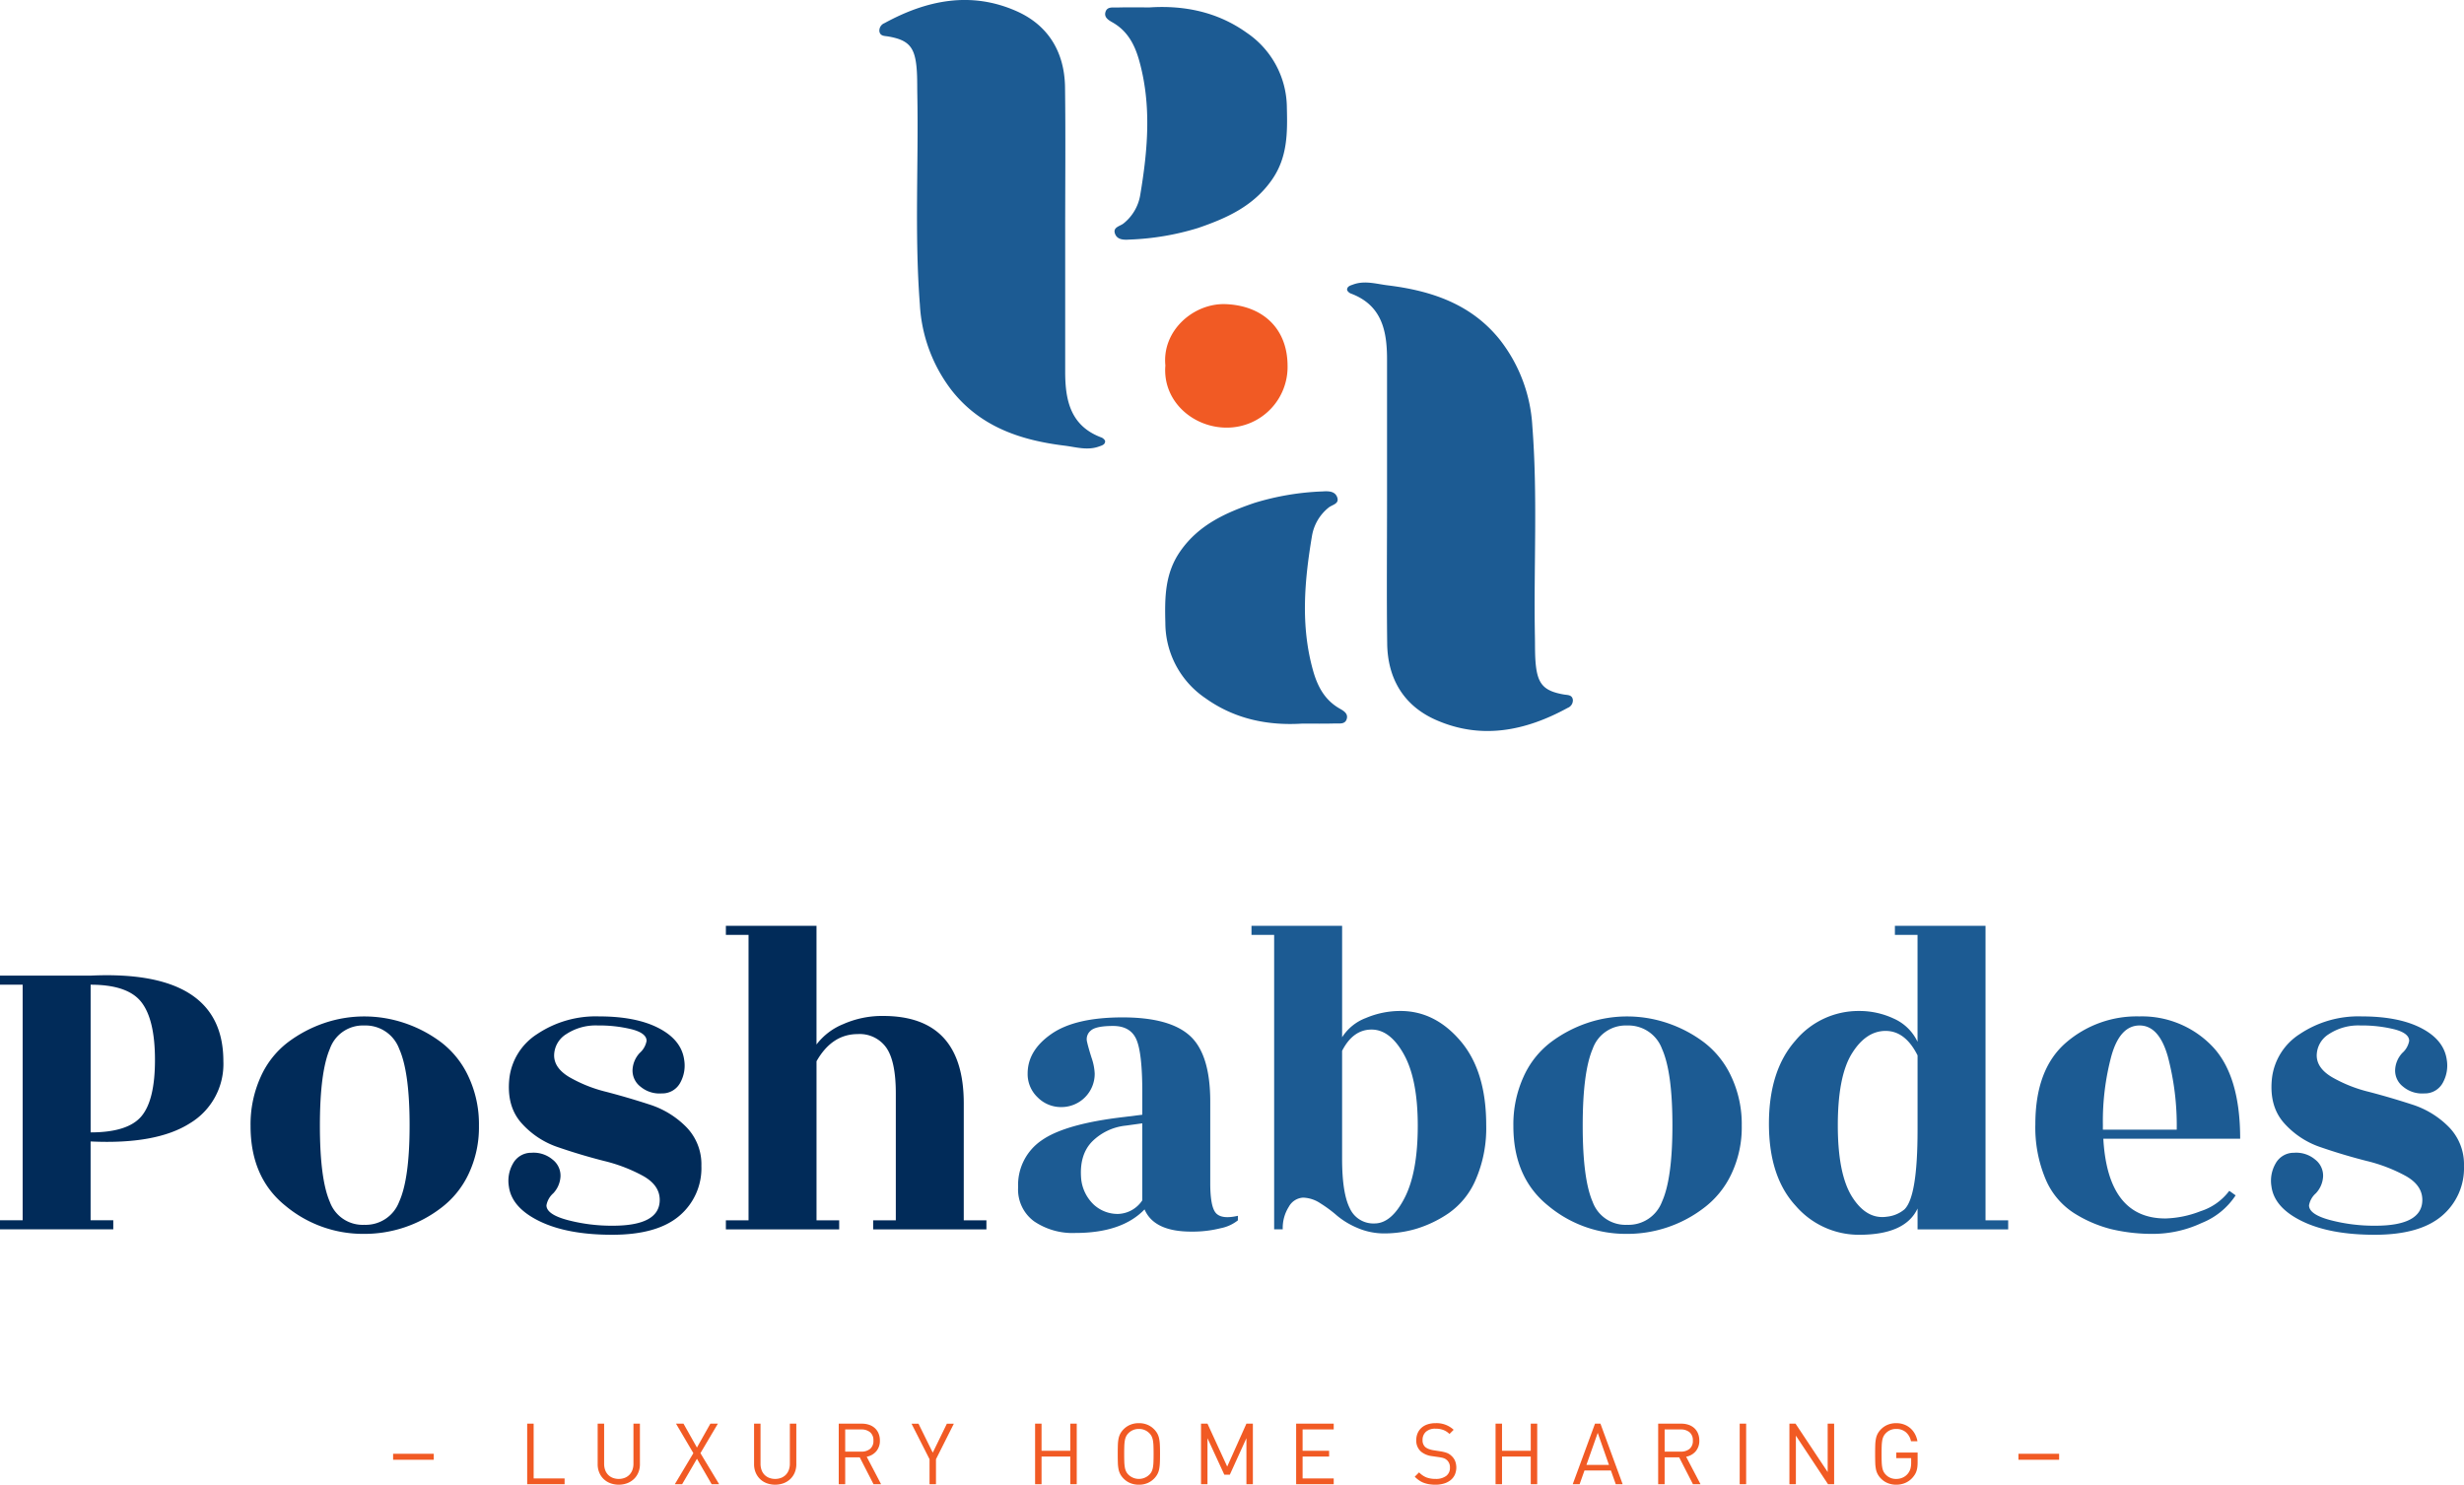
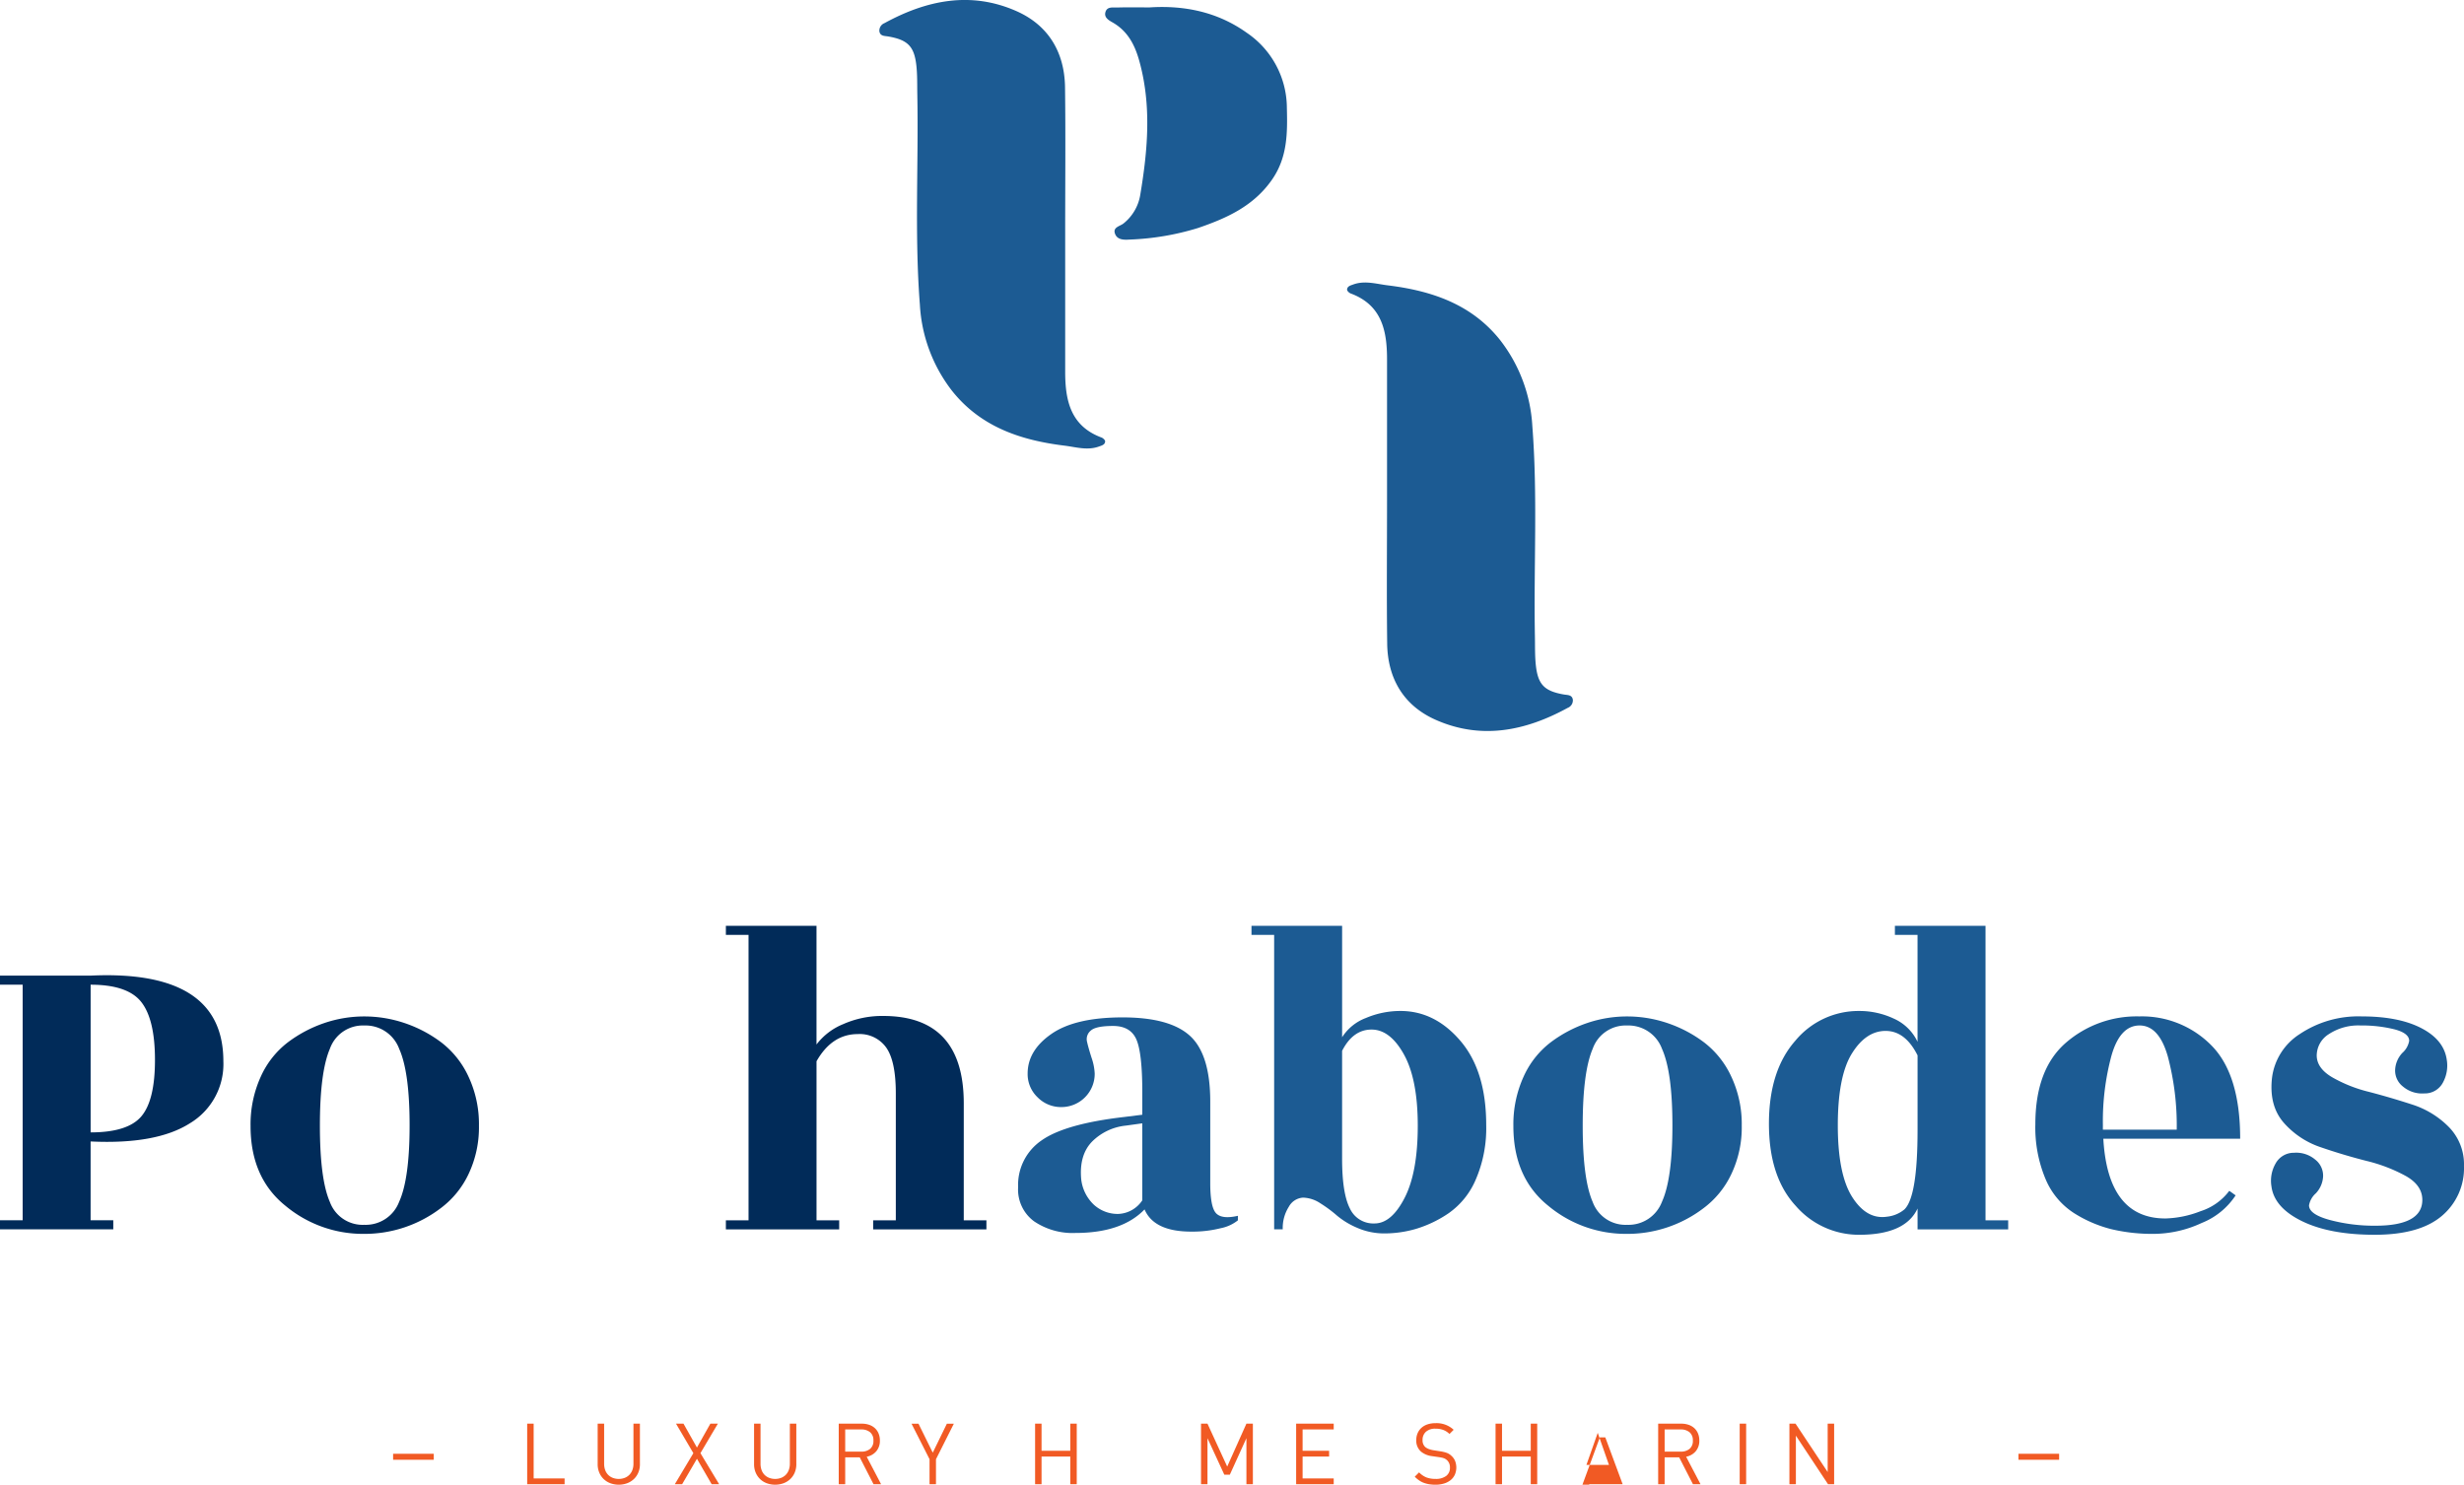
<svg xmlns="http://www.w3.org/2000/svg" width="516.045" height="311.008" viewBox="0 0 516.045 311.008">
  <g id="Group_1214" data-name="Group 1214" transform="translate(-0.419 -198.64)">
    <g id="Group_1047" data-name="Group 1047" transform="translate(184.573 198.64)">
      <g id="Group_1036" data-name="Group 1036" transform="translate(59.86 63.702)">
        <g id="Group_1035" data-name="Group 1035">
          <g id="Group_1034" data-name="Group 1034">
            <g id="Group_1033" data-name="Group 1033">
-               <path id="Path_1228" data-name="Path 1228" d="M472.272,334.66c-.73-7.346,5.969-13.132,12.7-12.843,7.736.332,12.816,5.116,12.889,12.766a12.715,12.715,0,0,1-12.562,13.1C478.135,347.781,471.638,342.161,472.272,334.66Z" transform="translate(-472.217 -321.807)" fill="#f15a24" />
-             </g>
+               </g>
          </g>
        </g>
      </g>
      <g id="Group_1041" data-name="Group 1041" transform="translate(59.869 59.177)">
        <g id="Group_1038" data-name="Group 1038" transform="translate(38.102)">
          <g id="Group_1037" data-name="Group 1037">
            <path id="Path_1229" data-name="Path 1229" d="M554.272,358.622q0-14.742,0-29.482c0-6-1.106-11.37-7.613-13.785-.321-.119-.763-.537-.753-.8.024-.72.716-.873,1.282-1.08,2.425-.887,4.859-.113,7.222.177,9.173,1.124,17.613,3.935,23.624,11.567a32.3,32.3,0,0,1,6.672,17.96c1.137,14.667.262,29.361.537,44.041.038,2.025-.022,4.064.2,6.07.448,4.024,1.823,5.365,5.863,6.071.777.135,1.737.032,1.885,1.12a1.693,1.693,0,0,1-1.085,1.683c-8.845,4.841-18.1,6.721-27.625,2.511-6.7-2.958-10.078-8.631-10.175-15.961C554.174,378.683,554.273,368.652,554.272,358.622Z" transform="translate(-545.905 -313.058)" fill="#1c5b93" />
          </g>
        </g>
        <g id="Group_1040" data-name="Group 1040" transform="translate(0 43.734)">
          <g id="Group_1039" data-name="Group 1039">
-             <path id="Path_1230" data-name="Path 1230" d="M501.036,446.279c-7.334.474-14.281-.966-20.368-5.32a19.078,19.078,0,0,1-8.391-15.708c-.133-5.273-.149-10.4,3.151-15.109,3.87-5.526,9.484-8.023,15.446-10.068a55.328,55.328,0,0,1,14.318-2.426c1.195-.081,2.655-.105,3.1,1.3.422,1.32-1.089,1.489-1.806,2.074a9.633,9.633,0,0,0-3.492,5.9c-1.583,9.414-2.427,18.846.218,28.251.938,3.334,2.445,6.183,5.576,7.964.772.44,1.746.992,1.508,2.053-.3,1.335-1.585,1.036-2.528,1.065C505.548,446.325,503.321,446.279,501.036,446.279Z" transform="translate(-472.235 -397.617)" fill="#1c5b93" />
-           </g>
+             </g>
        </g>
      </g>
      <g id="Group_1046" data-name="Group 1046">
        <g id="Group_1043" data-name="Group 1043">
          <g id="Group_1042" data-name="Group 1042">
            <path id="Path_1231" data-name="Path 1231" d="M395.411,247.024q0,14.741,0,29.482c0,6,1.106,11.37,7.613,13.785.321.119.763.537.754.8-.024.721-.716.873-1.282,1.08-2.425.888-4.859.113-7.222-.177-9.173-1.124-17.612-3.935-23.624-11.568a32.3,32.3,0,0,1-6.672-17.959c-1.137-14.668-.262-29.362-.537-44.041-.038-2.025.022-4.065-.2-6.071-.448-4.024-1.823-5.365-5.863-6.071-.777-.136-1.737-.032-1.885-1.12a1.693,1.693,0,0,1,1.086-1.683c8.845-4.841,18.1-6.721,27.625-2.511,6.7,2.958,10.078,8.631,10.175,15.961C395.51,226.963,395.41,236.994,395.411,247.024Z" transform="translate(-356.479 -198.64)" fill="#1c5b93" />
          </g>
        </g>
        <g id="Group_1045" data-name="Group 1045" transform="translate(47.3 1.466)">
          <g id="Group_1044" data-name="Group 1044">
            <path id="Path_1232" data-name="Path 1232" d="M457.234,201.56c7.334-.473,14.282.967,20.368,5.32a19.08,19.08,0,0,1,8.392,15.709c.133,5.273.15,10.4-3.151,15.108-3.87,5.526-9.484,8.024-15.446,10.068a55.33,55.33,0,0,1-14.317,2.426c-1.2.081-2.655.1-3.105-1.3-.421-1.321,1.089-1.489,1.806-2.074a9.633,9.633,0,0,0,3.492-5.9c1.583-9.414,2.427-18.846-.218-28.251-.938-3.334-2.445-6.183-5.576-7.965-.772-.439-1.746-.991-1.508-2.053.3-1.336,1.585-1.036,2.528-1.065C452.722,201.514,454.949,201.56,457.234,201.56Z" transform="translate(-447.934 -201.474)" fill="#1c5b93" />
          </g>
        </g>
      </g>
    </g>
    <g id="Group_1068" data-name="Group 1068" transform="translate(0.419 392.576)">
      <g id="Group_1049" data-name="Group 1049" transform="translate(0 10.354)">
        <g id="Group_1048" data-name="Group 1048">
          <path id="Path_1233" data-name="Path 1233" d="M24.143,644.962v1.9H.419v-1.9H5.164V595.616H.419v-1.9H19.3q27.9-1.327,27.9,17.935a14.465,14.465,0,0,1-7.022,13q-7.024,4.46-20.783,3.8v16.512ZM19.4,595.616v30.936q7.78,0,10.628-3.369t2.847-11.815q0-8.445-2.847-12.1T19.4,595.616Z" transform="translate(-0.419 -593.633)" fill="#012b59" />
        </g>
      </g>
      <g id="Group_1051" data-name="Group 1051" transform="translate(52.477 18.98)">
        <g id="Group_1050" data-name="Group 1050">
          <path id="Path_1234" data-name="Path 1234" d="M125.513,655.862a25.371,25.371,0,0,1-16.323-5.884q-7.308-5.883-7.307-16.7a24.093,24.093,0,0,1,2.135-10.343,18.686,18.686,0,0,1,5.694-7.212,27.32,27.32,0,0,1,7.64-4.033,25.973,25.973,0,0,1,8.351-1.376,26.406,26.406,0,0,1,8.4,1.376,27.145,27.145,0,0,1,7.686,4.033,19.089,19.089,0,0,1,5.742,7.212,23.426,23.426,0,0,1,2.182,10.248,22.82,22.82,0,0,1-2.182,10.155,19.043,19.043,0,0,1-5.789,7.117A26.377,26.377,0,0,1,125.513,655.862Zm-7.023-6.69a7.316,7.316,0,0,0,7.212,4.792,7.493,7.493,0,0,0,7.306-4.84q2.182-4.839,2.183-15.989T133.009,617.1a7.494,7.494,0,0,0-7.306-4.887,7.318,7.318,0,0,0-7.212,4.887q-2.088,4.889-2.088,16.085T118.49,649.171Z" transform="translate(-101.883 -610.311)" fill="#012b59" />
        </g>
      </g>
      <g id="Group_1053" data-name="Group 1053" transform="translate(106.479 18.98)">
        <g id="Group_1052" data-name="Group 1052">
-           <path id="Path_1235" data-name="Path 1235" d="M228.115,654.153q9.868,0,9.869-5.409,0-3.036-3.416-4.982a33.334,33.334,0,0,0-8.256-3.179q-4.839-1.232-9.537-2.847a17.855,17.855,0,0,1-7.782-5.124q-3.085-3.51-2.515-9.205a12.75,12.75,0,0,1,5.836-9.4,22.053,22.053,0,0,1,13-3.7q7.734,0,12.479,2.468t5.314,6.643a7.414,7.414,0,0,1-.806,4.745,4.271,4.271,0,0,1-3.891,2.277,6.213,6.213,0,0,1-4.46-1.423,4.243,4.243,0,0,1-1.66-3.511,5.55,5.55,0,0,1,1.518-3.558,4.388,4.388,0,0,0,1.423-2.515q0-1.612-3.084-2.419a28.3,28.3,0,0,0-7.117-.807,11.213,11.213,0,0,0-6.6,1.8,5.32,5.32,0,0,0-2.562,4.461q0,2.658,3.179,4.555a29.578,29.578,0,0,0,7.734,3.084q4.556,1.189,9.063,2.657a18.822,18.822,0,0,1,7.687,4.7,11.15,11.15,0,0,1,3.179,8.16,13.054,13.054,0,0,1-4.65,10.487q-4.651,3.938-14.044,3.938T212.79,653.2q-5.836-2.846-6.405-7.307a7.223,7.223,0,0,1,.854-4.745,4.345,4.345,0,0,1,3.891-2.277,6.159,6.159,0,0,1,4.413,1.424,4.25,4.25,0,0,1,1.66,3.511,5.56,5.56,0,0,1-1.518,3.558,4.39,4.39,0,0,0-1.424,2.515q0,1.9,4.413,3.084A36.181,36.181,0,0,0,228.115,654.153Z" transform="translate(-206.294 -610.311)" fill="#012b59" />
-         </g>
+           </g>
      </g>
      <g id="Group_1055" data-name="Group 1055" transform="translate(152.023)">
        <g id="Group_1054" data-name="Group 1054">
          <path id="Path_1236" data-name="Path 1236" d="M344.175,635.3h4.745v1.9H325.2v-1.9h4.745V608.726q0-6.736-1.993-9.584a6.816,6.816,0,0,0-5.979-2.848q-5.408,0-8.635,5.694V635.3h4.745v1.9H294.354v-1.9H299.1V575.512h-4.745v-1.9h18.98v24.863a13.288,13.288,0,0,1,5.6-4.27,20.112,20.112,0,0,1,8.351-1.709q16.89,0,16.891,18.316Z" transform="translate(-294.354 -573.614)" fill="#012b59" />
        </g>
      </g>
      <g id="Group_1057" data-name="Group 1057" transform="translate(213.231 19.169)">
        <g id="Group_1056" data-name="Group 1056">
          <path id="Path_1237" data-name="Path 1237" d="M455.118,654.853a24,24,0,0,1-6.169.712q-7.782,0-9.775-4.65-4.746,4.935-14.519,4.935a14.359,14.359,0,0,1-8.588-2.42,8.252,8.252,0,0,1-3.369-7.165,11.3,11.3,0,0,1,4.935-9.822q4.932-3.463,17.271-4.887l3.8-.474v-4.65q0-8.257-1.234-11.1t-4.888-2.846q-3.654,0-4.7,1a2.3,2.3,0,0,0-.759,2.278q.285,1.282.949,3.369a11.733,11.733,0,0,1,.664,3.322,6.967,6.967,0,0,1-6.975,7.023,6.87,6.87,0,0,1-4.982-2.041,6.7,6.7,0,0,1-2.088-4.982q0-4.839,4.982-8.3t14.9-3.464q9.915,0,14.14,3.89t4.223,13.761v17.082q0,5.03,1.234,6.311t4.555.522v.948A8.321,8.321,0,0,1,455.118,654.853Zm-26.572-4.935a7.392,7.392,0,0,0,5.077,1.945,6.317,6.317,0,0,0,5.077-2.847V632.885l-3.416.474a11.694,11.694,0,0,0-7.07,3.322q-2.7,2.752-2.325,7.687A8.629,8.629,0,0,0,428.547,649.918Z" transform="translate(-412.699 -610.678)" fill="#1c5b93" />
        </g>
      </g>
      <g id="Group_1059" data-name="Group 1059" transform="translate(262.102)">
        <g id="Group_1058" data-name="Group 1058">
          <path id="Path_1238" data-name="Path 1238" d="M548.472,633.827a24.8,24.8,0,0,1-6.833,3.273,23.649,23.649,0,0,1-6.5.95,14.155,14.155,0,0,1-5.836-1.186,16.674,16.674,0,0,1-4.223-2.562,26.74,26.74,0,0,0-3.464-2.563,6.851,6.851,0,0,0-3.606-1.186,3.628,3.628,0,0,0-2.989,1.9,8.3,8.3,0,0,0-1.281,4.745h-1.8V575.512h-4.745v-1.9h18.98v23.345a10.133,10.133,0,0,1,4.982-4.033,18.392,18.392,0,0,1,7.26-1.471q7.211,0,12.574,6.31t5.362,17.6a27.106,27.106,0,0,1-2.182,11.388A16.413,16.413,0,0,1,548.472,633.827Zm-22.3-11.436q0,7.213,1.613,10.392a5.408,5.408,0,0,0,5.172,3.178q3.559,0,6.31-5.361t2.752-15.088q0-9.727-2.894-14.946t-6.785-5.219q-3.892,0-6.168,4.46Z" transform="translate(-507.192 -573.614)" fill="#1c5b93" />
        </g>
      </g>
      <g id="Group_1061" data-name="Group 1061" transform="translate(316.953 18.98)">
        <g id="Group_1060" data-name="Group 1060">
          <path id="Path_1239" data-name="Path 1239" d="M636.875,655.862a25.371,25.371,0,0,1-16.323-5.884q-7.308-5.883-7.307-16.7a24.093,24.093,0,0,1,2.135-10.343,18.684,18.684,0,0,1,5.694-7.212,27.312,27.312,0,0,1,7.639-4.033,25.974,25.974,0,0,1,8.351-1.376,26.407,26.407,0,0,1,8.4,1.376,27.156,27.156,0,0,1,7.687,4.033,19.093,19.093,0,0,1,5.741,7.212,23.426,23.426,0,0,1,2.182,10.248,22.82,22.82,0,0,1-2.182,10.155,19.039,19.039,0,0,1-5.789,7.117A26.376,26.376,0,0,1,636.875,655.862Zm-7.023-6.69a7.316,7.316,0,0,0,7.212,4.792,7.493,7.493,0,0,0,7.306-4.84q2.182-4.839,2.183-15.989T644.371,617.1a7.494,7.494,0,0,0-7.306-4.887,7.319,7.319,0,0,0-7.212,4.887q-2.088,4.889-2.088,16.085T629.852,649.171Z" transform="translate(-613.245 -610.311)" fill="#1c5b93" />
        </g>
      </g>
      <g id="Group_1063" data-name="Group 1063" transform="translate(370.475)">
        <g id="Group_1062" data-name="Group 1062">
          <path id="Path_1240" data-name="Path 1240" d="M735.614,638.334a17.485,17.485,0,0,1-13.286-6.073q-5.6-6.072-5.6-17.177t5.5-17.366a17.169,17.169,0,0,1,13.381-6.263,16.894,16.894,0,0,1,7.307,1.614,9.944,9.944,0,0,1,4.935,4.839v-22.4H743.11v-1.9h18.98V635.3h4.745v1.9h-18.98V632.83Q745.293,638.334,735.614,638.334Zm12.242-21.921V600.755q-2.563-5.125-6.69-5.125t-7.07,4.745q-2.943,4.746-2.942,15.042t3.037,15.041q3.036,4.746,7.307,4.08a6.783,6.783,0,0,0,3.606-1.518Q747.854,630.364,747.855,616.413Z" transform="translate(-716.729 -573.614)" fill="#1c5b93" />
        </g>
      </g>
      <g id="Group_1065" data-name="Group 1065" transform="translate(426.274 18.98)">
        <g id="Group_1064" data-name="Group 1064">
          <path id="Path_1241" data-name="Path 1241" d="M867.51,635.933H838.851q.947,16.7,13,16.7a21.634,21.634,0,0,0,7.354-1.518,12.1,12.1,0,0,0,6.026-4.271l1.328.949a15.217,15.217,0,0,1-7.117,5.789,24.111,24.111,0,0,1-10.012,2.278,37.049,37.049,0,0,1-8.968-1,27,27,0,0,1-7.782-3.369,15.672,15.672,0,0,1-5.931-7.117,27.869,27.869,0,0,1-2.135-11.483q0-11.48,6.358-17.034a22.635,22.635,0,0,1,15.421-5.551,20.389,20.389,0,0,1,15.088,6.073Q867.51,622.459,867.51,635.933Zm-28.754-1.9h15.468a56.422,56.422,0,0,0-1.851-15.278q-1.85-6.549-5.931-6.548t-5.884,6.31a52.782,52.782,0,0,0-1.8,14.472Z" transform="translate(-824.617 -610.311)" fill="#1c5b93" />
        </g>
      </g>
      <g id="Group_1067" data-name="Group 1067" transform="translate(475.626 18.98)">
        <g id="Group_1066" data-name="Group 1066">
          <path id="Path_1242" data-name="Path 1242" d="M941.859,654.153q9.868,0,9.869-5.409,0-3.036-3.417-4.982a33.333,33.333,0,0,0-8.255-3.179q-4.84-1.232-9.538-2.847a17.85,17.85,0,0,1-7.781-5.124q-3.085-3.51-2.515-9.205a12.748,12.748,0,0,1,5.836-9.4,22.052,22.052,0,0,1,13-3.7q7.733,0,12.479,2.468t5.314,6.643a7.419,7.419,0,0,1-.806,4.745,4.271,4.271,0,0,1-3.891,2.277,6.212,6.212,0,0,1-4.46-1.423,4.242,4.242,0,0,1-1.661-3.511,5.55,5.55,0,0,1,1.518-3.558,4.39,4.39,0,0,0,1.424-2.515q0-1.612-3.084-2.419a28.3,28.3,0,0,0-7.118-.807,11.215,11.215,0,0,0-6.6,1.8,5.32,5.32,0,0,0-2.562,4.461q0,2.658,3.179,4.555a29.578,29.578,0,0,0,7.734,3.084q4.555,1.189,9.063,2.657a18.82,18.82,0,0,1,7.686,4.7,11.15,11.15,0,0,1,3.179,8.16,13.053,13.053,0,0,1-4.65,10.487q-4.651,3.938-14.045,3.938T926.533,653.2q-5.836-2.846-6.405-7.307a7.225,7.225,0,0,1,.854-4.745,4.346,4.346,0,0,1,3.891-2.277,6.16,6.16,0,0,1,4.413,1.424,4.252,4.252,0,0,1,1.661,3.511,5.557,5.557,0,0,1-1.518,3.558A4.389,4.389,0,0,0,928,649.883q0,1.9,4.413,3.084A36.186,36.186,0,0,0,941.859,654.153Z" transform="translate(-920.038 -610.311)" fill="#1c5b93" />
        </g>
      </g>
    </g>
    <g id="Group_1092" data-name="Group 1092" transform="translate(82.748 496.759)">
      <g id="Group_1086" data-name="Group 1086" transform="translate(28.084 0)">
        <g id="Group_1069" data-name="Group 1069" transform="translate(0 0.106)">
          <path id="Path_1243" data-name="Path 1243" d="M215.255,786.721h6.48v1.21H213.9V775.256h1.353Z" transform="translate(-213.902 -775.256)" fill="#f15a24" />
        </g>
        <g id="Group_1070" data-name="Group 1070" transform="translate(14.759 0.106)">
          <path id="Path_1244" data-name="Path 1244" d="M251.286,783.748a4.472,4.472,0,0,1-.329,1.736,3.962,3.962,0,0,1-.925,1.362,4.193,4.193,0,0,1-1.407.881,5.185,5.185,0,0,1-3.542,0,4.084,4.084,0,0,1-1.4-.881,4.022,4.022,0,0,1-.916-1.362,4.473,4.473,0,0,1-.329-1.736v-8.492h1.353v8.385a3.832,3.832,0,0,0,.214,1.318,2.747,2.747,0,0,0,.614,1,2.814,2.814,0,0,0,.97.641,3.569,3.569,0,0,0,2.528,0,2.819,2.819,0,0,0,.97-.641,2.853,2.853,0,0,0,.623-1,3.7,3.7,0,0,0,.222-1.318v-8.385h1.353Z" transform="translate(-242.438 -775.256)" fill="#f15a24" />
        </g>
        <g id="Group_1071" data-name="Group 1071" transform="translate(30.924 0.106)">
          <path id="Path_1245" data-name="Path 1245" d="M279.051,781.434l3.917,6.5H281.4l-3.08-5.323-3.1,5.323h-1.531l3.881-6.5-3.632-6.177h1.567l2.813,5,2.813-5H282.7Z" transform="translate(-273.693 -775.256)" fill="#f15a24" />
        </g>
        <g id="Group_1072" data-name="Group 1072" transform="translate(47.516 0.106)">
          <path id="Path_1246" data-name="Path 1246" d="M314.621,783.748a4.473,4.473,0,0,1-.33,1.736,3.962,3.962,0,0,1-.925,1.362,4.188,4.188,0,0,1-1.407.881,5.185,5.185,0,0,1-3.542,0,4.081,4.081,0,0,1-1.4-.881,4.014,4.014,0,0,1-.917-1.362,4.472,4.472,0,0,1-.329-1.736v-8.492h1.353v8.385a3.843,3.843,0,0,0,.214,1.318,2.749,2.749,0,0,0,.614,1,2.818,2.818,0,0,0,.97.641,3.571,3.571,0,0,0,2.529,0,2.817,2.817,0,0,0,.97-.641,2.845,2.845,0,0,0,.623-1,3.7,3.7,0,0,0,.222-1.318v-8.385h1.354Z" transform="translate(-305.773 -775.256)" fill="#f15a24" />
        </g>
        <g id="Group_1073" data-name="Group 1073" transform="translate(65.247 0.106)">
          <path id="Path_1247" data-name="Path 1247" d="M344.917,775.256a4.6,4.6,0,0,1,1.513.24,3.4,3.4,0,0,1,1.193.694,3.1,3.1,0,0,1,.774,1.113,3.8,3.8,0,0,1,.276,1.478,3.337,3.337,0,0,1-.765,2.27,3.468,3.468,0,0,1-1.994,1.13l3.009,5.75h-1.585l-2.884-5.625H341.41v5.625h-1.353V775.256Zm-3.507,1.21v4.647h3.383a2.808,2.808,0,0,0,1.825-.569,2.113,2.113,0,0,0,.7-1.745,2.141,2.141,0,0,0-.7-1.754,2.78,2.78,0,0,0-1.825-.579Z" transform="translate(-340.056 -775.256)" fill="#f15a24" />
        </g>
        <g id="Group_1074" data-name="Group 1074" transform="translate(80.486 0.106)">
          <path id="Path_1248" data-name="Path 1248" d="M374.649,782.7v5.234H373.3V782.7l-3.774-7.441h1.46l2.991,6.071,2.955-6.071h1.46Z" transform="translate(-369.522 -775.256)" fill="#f15a24" />
        </g>
        <g id="Group_1075" data-name="Group 1075" transform="translate(106.371 0.106)">
          <path id="Path_1249" data-name="Path 1249" d="M428.293,787.932h-1.352v-5.786h-6.018v5.786H419.57V775.256h1.353v5.679h6.018v-5.679h1.352Z" transform="translate(-419.57 -775.256)" fill="#f15a24" />
        </g>
        <g id="Group_1076" data-name="Group 1076" transform="translate(123.676)">
-           <path id="Path_1250" data-name="Path 1250" d="M457.461,775.051a4.549,4.549,0,0,1,1.78.329,4.25,4.25,0,0,1,1.371.917,4.131,4.131,0,0,1,.7.908,3.754,3.754,0,0,1,.383,1.05,8.642,8.642,0,0,1,.16,1.371q.035.783.035,1.869t-.035,1.869a8.674,8.674,0,0,1-.16,1.372,3.757,3.757,0,0,1-.383,1.05,4.173,4.173,0,0,1-.7.908,4.233,4.233,0,0,1-1.371.917,4.561,4.561,0,0,1-1.78.329,4.63,4.63,0,0,1-1.79-.329,4.216,4.216,0,0,1-1.38-.917,4.169,4.169,0,0,1-.7-.908,3.724,3.724,0,0,1-.383-1.05,8.008,8.008,0,0,1-.151-1.372q-.026-.784-.026-1.869t.026-1.869a7.981,7.981,0,0,1,.151-1.371,3.721,3.721,0,0,1,.383-1.05,4.127,4.127,0,0,1,.7-.908,4.233,4.233,0,0,1,1.38-.917A4.617,4.617,0,0,1,457.461,775.051Zm0,1.21a2.979,2.979,0,0,0-2.19.891,2.5,2.5,0,0,0-.48.659,3.113,3.113,0,0,0-.267.845,8.541,8.541,0,0,0-.116,1.174q-.027.686-.027,1.665t.027,1.665a8.551,8.551,0,0,0,.116,1.175,3.129,3.129,0,0,0,.267.846,2.511,2.511,0,0,0,.48.659,3.141,3.141,0,0,0,4.38,0,2.54,2.54,0,0,0,.48-.659,3.168,3.168,0,0,0,.267-.846,8.5,8.5,0,0,0,.116-1.175q.026-.685.027-1.665t-.027-1.665a8.493,8.493,0,0,0-.116-1.174,3.152,3.152,0,0,0-.267-.845,2.528,2.528,0,0,0-.48-.659A2.979,2.979,0,0,0,457.461,776.261Z" transform="translate(-453.028 -775.051)" fill="#f15a24" />
-         </g>
+           </g>
        <g id="Group_1077" data-name="Group 1077" transform="translate(141.122 0.106)">
          <path id="Path_1251" data-name="Path 1251" d="M497.62,787.932h-1.354V778.3l-3.471,7.639h-1.158l-3.525-7.639v9.632H486.76V775.256h1.353l4.13,8.99,4.023-8.99h1.354Z" transform="translate(-486.76 -775.256)" fill="#f15a24" />
        </g>
        <g id="Group_1078" data-name="Group 1078" transform="translate(161.043 0.106)">
          <path id="Path_1252" data-name="Path 1252" d="M533.146,776.466H526.63v4.469h5.554v1.211H526.63v4.576h6.516v1.21h-7.869V775.256h7.869Z" transform="translate(-525.277 -775.256)" fill="#f15a24" />
        </g>
        <g id="Group_1079" data-name="Group 1079" transform="translate(185.878)">
          <path id="Path_1253" data-name="Path 1253" d="M577.674,775.051a5.224,5.224,0,0,1,3.775,1.388l-.872.873a3.838,3.838,0,0,0-1.264-.828,4.587,4.587,0,0,0-1.691-.276,2.816,2.816,0,0,0-1.985.65,2.227,2.227,0,0,0-.7,1.718,1.857,1.857,0,0,0,.57,1.478,2.531,2.531,0,0,0,.73.41,5.274,5.274,0,0,0,.926.249l1.478.231a7.5,7.5,0,0,1,1.371.33,2.842,2.842,0,0,1,.926.578,3,3,0,0,1,.792,1.068,3.8,3.8,0,0,1-.036,2.928,3.159,3.159,0,0,1-.881,1.131,4.047,4.047,0,0,1-1.38.712,6.138,6.138,0,0,1-1.807.249,8.118,8.118,0,0,1-1.309-.1,5.983,5.983,0,0,1-1.122-.293,4.434,4.434,0,0,1-.988-.517,6.494,6.494,0,0,1-.908-.764l.908-.909a4.449,4.449,0,0,0,1.584,1.077,5.436,5.436,0,0,0,1.87.294,3.553,3.553,0,0,0,2.208-.614,2.06,2.06,0,0,0,.8-1.736,2,2,0,0,0-.623-1.584,2.538,2.538,0,0,0-.294-.222,1.817,1.817,0,0,0-.338-.169,2.929,2.929,0,0,0-.436-.125q-.249-.053-.588-.107l-1.478-.214a4.424,4.424,0,0,1-2.315-.961,3.032,3.032,0,0,1-.979-2.385,3.639,3.639,0,0,1,.285-1.46,3.215,3.215,0,0,1,.81-1.131,3.559,3.559,0,0,1,1.273-.721A5.3,5.3,0,0,1,577.674,775.051Z" transform="translate(-573.295 -775.051)" fill="#f15a24" />
        </g>
        <g id="Group_1080" data-name="Group 1080" transform="translate(202.808 0.106)">
          <path id="Path_1254" data-name="Path 1254" d="M614.753,787.932H613.4v-5.786h-6.018v5.786h-1.353V775.256h1.353v5.679H613.4v-5.679h1.353Z" transform="translate(-606.029 -775.256)" fill="#f15a24" />
        </g>
        <g id="Group_1081" data-name="Group 1081" transform="translate(218.973 0.106)">
-           <path id="Path_1255" data-name="Path 1255" d="M647.735,787.932h-1.442l-1.015-2.866h-5.537l-1.015,2.866h-1.442l4.664-12.676h1.139Zm-7.584-4.041h4.718l-2.35-6.712Z" transform="translate(-637.285 -775.256)" fill="#f15a24" />
+           <path id="Path_1255" data-name="Path 1255" d="M647.735,787.932h-1.442h-5.537l-1.015,2.866h-1.442l4.664-12.676h1.139Zm-7.584-4.041h4.718l-2.35-6.712Z" transform="translate(-637.285 -775.256)" fill="#f15a24" />
        </g>
        <g id="Group_1082" data-name="Group 1082" transform="translate(236.865 0.106)">
          <path id="Path_1256" data-name="Path 1256" d="M676.738,775.256a4.6,4.6,0,0,1,1.513.24,3.4,3.4,0,0,1,1.193.694,3.1,3.1,0,0,1,.774,1.113,3.789,3.789,0,0,1,.276,1.478,3.34,3.34,0,0,1-.766,2.27,3.471,3.471,0,0,1-1.994,1.13l3.009,5.75h-1.585l-2.884-5.625h-3.044v5.625h-1.353V775.256Zm-3.507,1.21v4.647h3.382a2.808,2.808,0,0,0,1.825-.569,2.113,2.113,0,0,0,.7-1.745,2.141,2.141,0,0,0-.7-1.754,2.781,2.781,0,0,0-1.825-.579Z" transform="translate(-671.878 -775.256)" fill="#f15a24" />
        </g>
        <g id="Group_1083" data-name="Group 1083" transform="translate(253.937 0.106)">
          <path id="Path_1257" data-name="Path 1257" d="M706.241,787.932h-1.353V775.256h1.353Z" transform="translate(-704.888 -775.256)" fill="#f15a24" />
        </g>
        <g id="Group_1084" data-name="Group 1084" transform="translate(264.352 0.106)">
          <path id="Path_1258" data-name="Path 1258" d="M734.388,787.932h-1.282l-6.729-10.165v10.165h-1.353V775.256h1.282l6.73,10.13v-10.13h1.353Z" transform="translate(-725.024 -775.256)" fill="#f15a24" />
        </g>
        <g id="Group_1085" data-name="Group 1085" transform="translate(282.297)">
-           <path id="Path_1259" data-name="Path 1259" d="M764.154,775.051a4.657,4.657,0,0,1,1.646.284,4.205,4.205,0,0,1,1.327.793,4.349,4.349,0,0,1,.943,1.2,4.947,4.947,0,0,1,.516,1.513h-1.352a3.3,3.3,0,0,0-1.077-1.9,3.02,3.02,0,0,0-2-.677,2.905,2.905,0,0,0-2.19.891,2.516,2.516,0,0,0-.481.659,3.139,3.139,0,0,0-.267.845,8.566,8.566,0,0,0-.116,1.174q-.026.686-.027,1.665t.027,1.665a8.576,8.576,0,0,0,.116,1.175,3.155,3.155,0,0,0,.267.846,2.528,2.528,0,0,0,.481.659,2.9,2.9,0,0,0,2.19.89,3.271,3.271,0,0,0,1.326-.276,2.9,2.9,0,0,0,1.077-.81,2.94,2.94,0,0,0,.552-1.024,4.528,4.528,0,0,0,.16-1.273v-.979h-3.115V781.21h4.468v2.012a8.4,8.4,0,0,1-.053,1,4.561,4.561,0,0,1-.178.837,3.334,3.334,0,0,1-.338.739,4.76,4.76,0,0,1-.516.685,4.245,4.245,0,0,1-1.54,1.1,4.776,4.776,0,0,1-1.842.356,4.63,4.63,0,0,1-1.79-.329,4.218,4.218,0,0,1-1.38-.917,4.17,4.17,0,0,1-.7-.908,3.725,3.725,0,0,1-.383-1.05,8.011,8.011,0,0,1-.152-1.372q-.026-.784-.026-1.869t.026-1.869a7.984,7.984,0,0,1,.152-1.371,3.722,3.722,0,0,1,.383-1.05,4.128,4.128,0,0,1,.7-.908,4.235,4.235,0,0,1,1.38-.917A4.618,4.618,0,0,1,764.154,775.051Z" transform="translate(-759.721 -775.051)" fill="#f15a24" />
-         </g>
+           </g>
      </g>
      <g id="Group_1091" data-name="Group 1091" transform="translate(0 6.412)">
        <g id="Group_1088" data-name="Group 1088" transform="translate(340.403)">
          <g id="Group_1087" data-name="Group 1087">
            <rect id="Rectangle_644" data-name="Rectangle 644" width="8.517" height="1.255" fill="#f15a24" />
          </g>
        </g>
        <g id="Group_1090" data-name="Group 1090">
          <g id="Group_1089" data-name="Group 1089">
            <rect id="Rectangle_645" data-name="Rectangle 645" width="8.517" height="1.255" fill="#f15a24" />
          </g>
        </g>
      </g>
    </g>
  </g>
</svg>